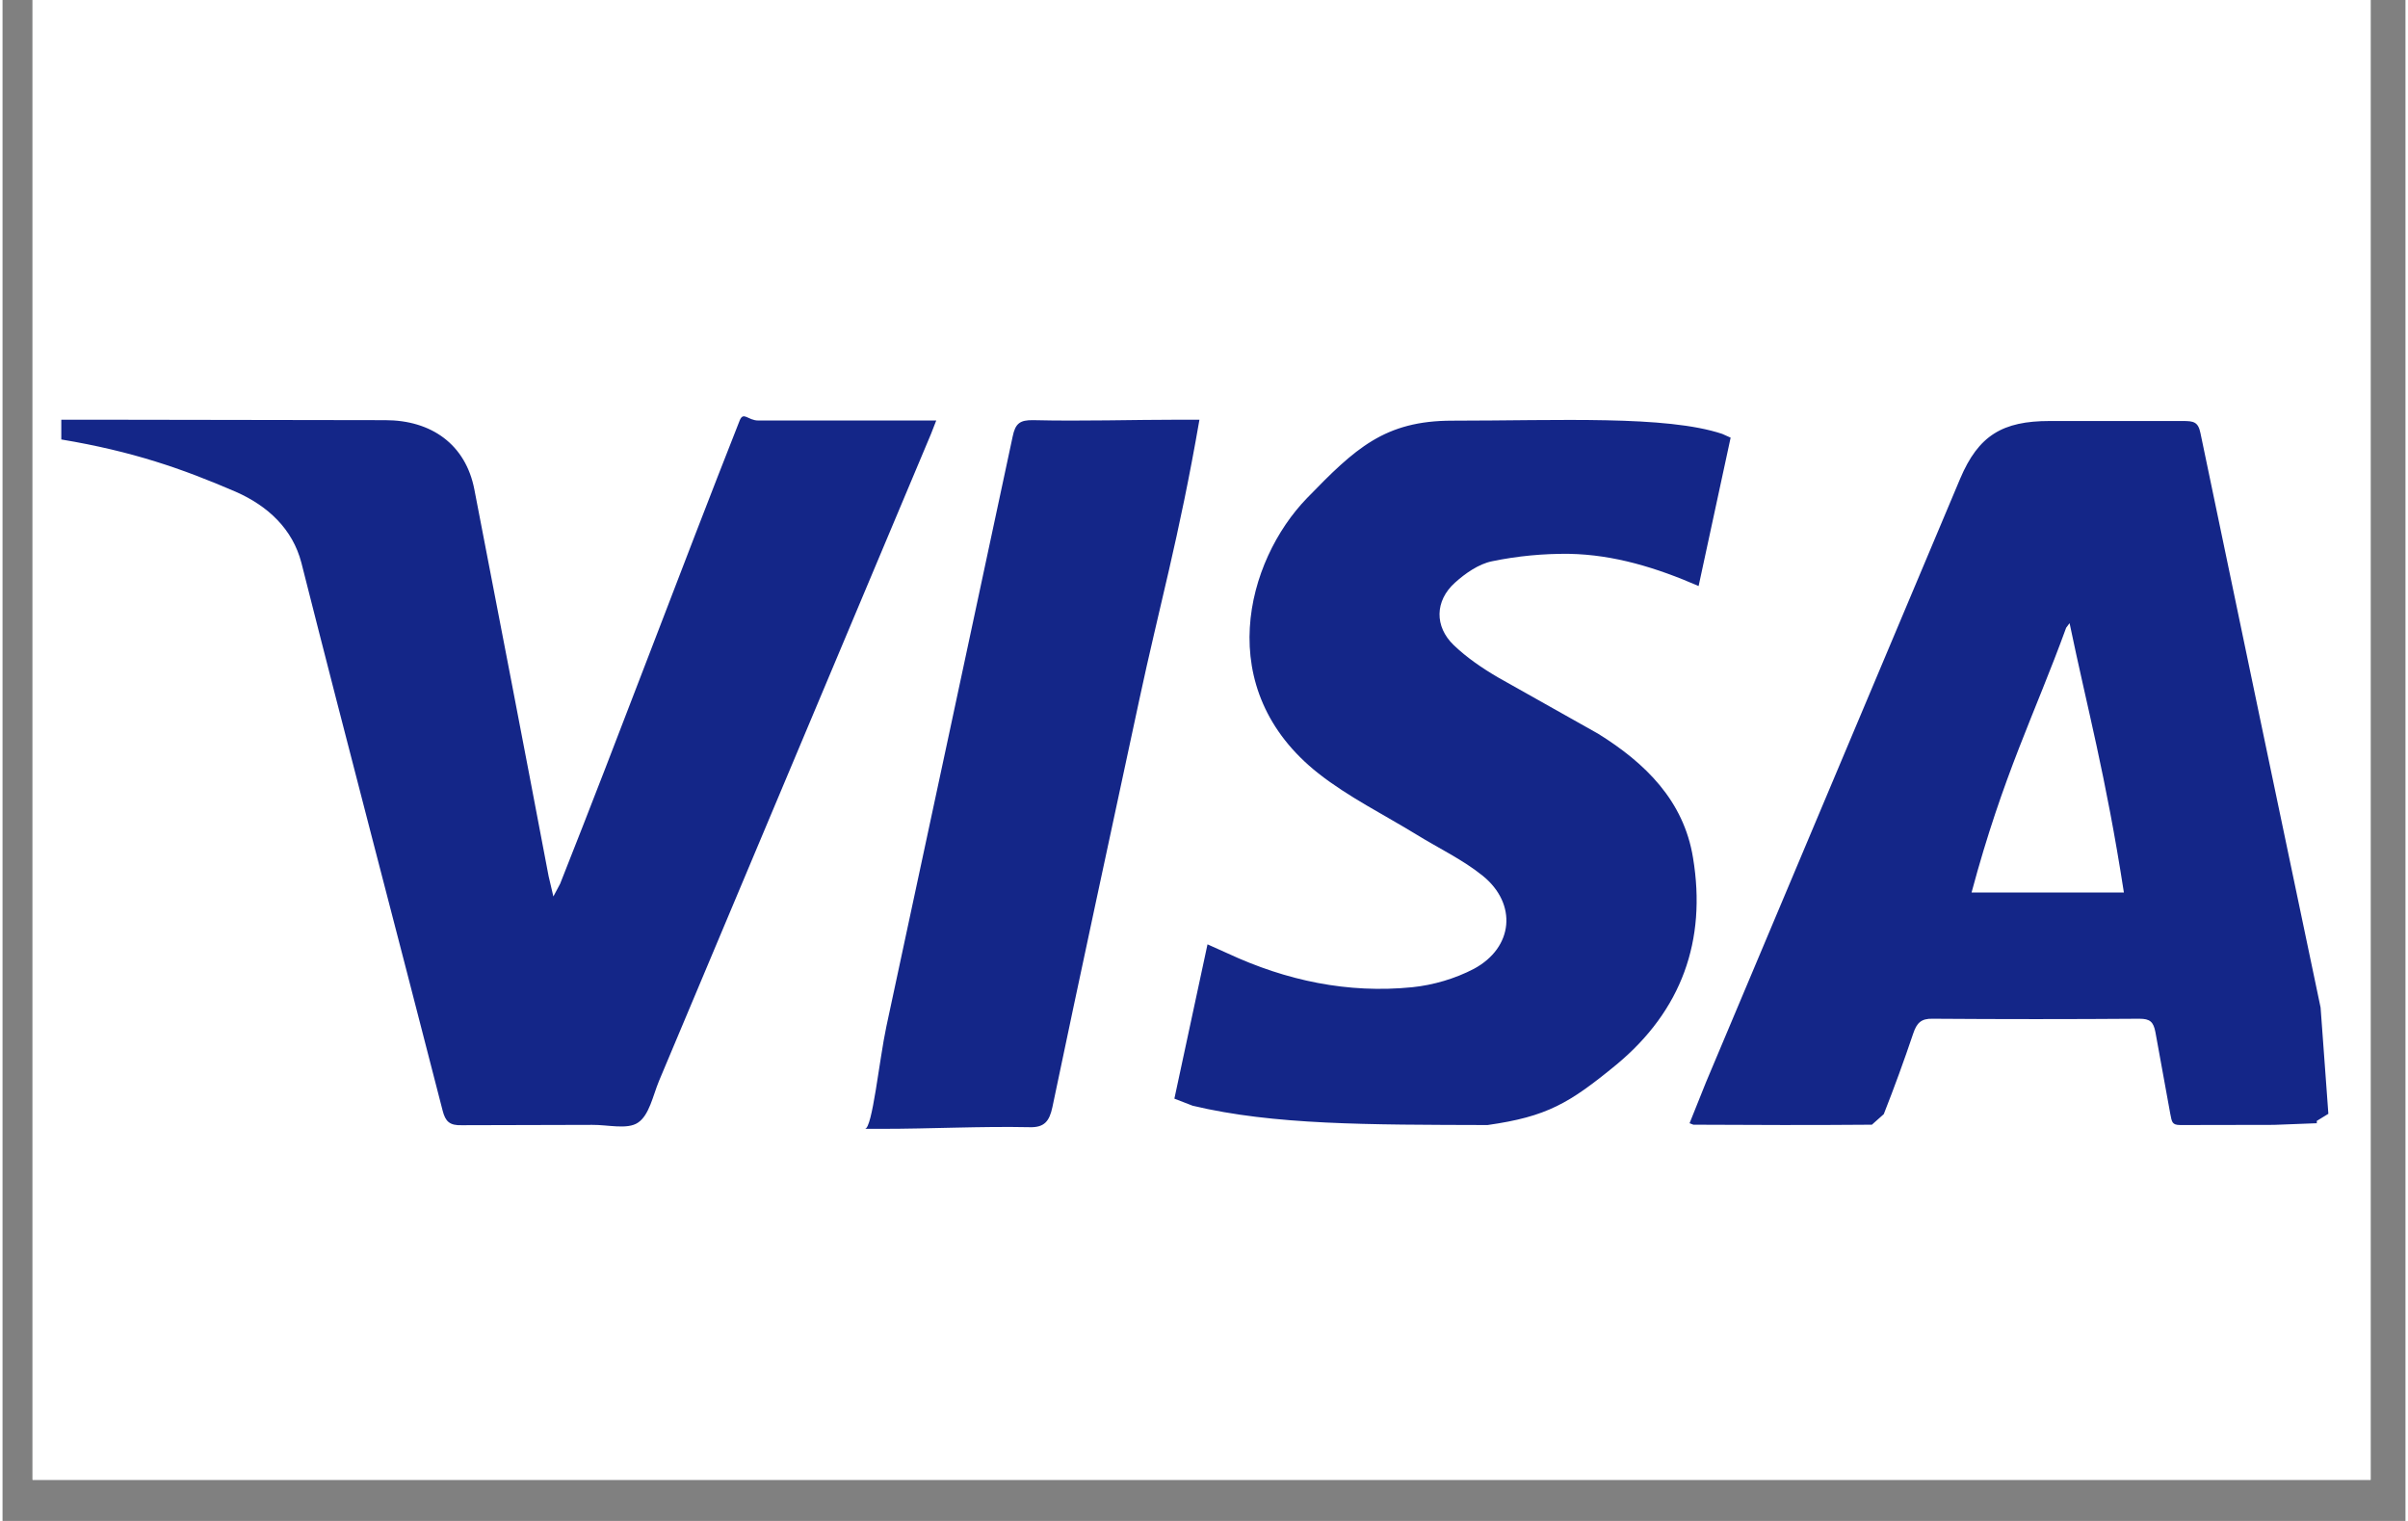
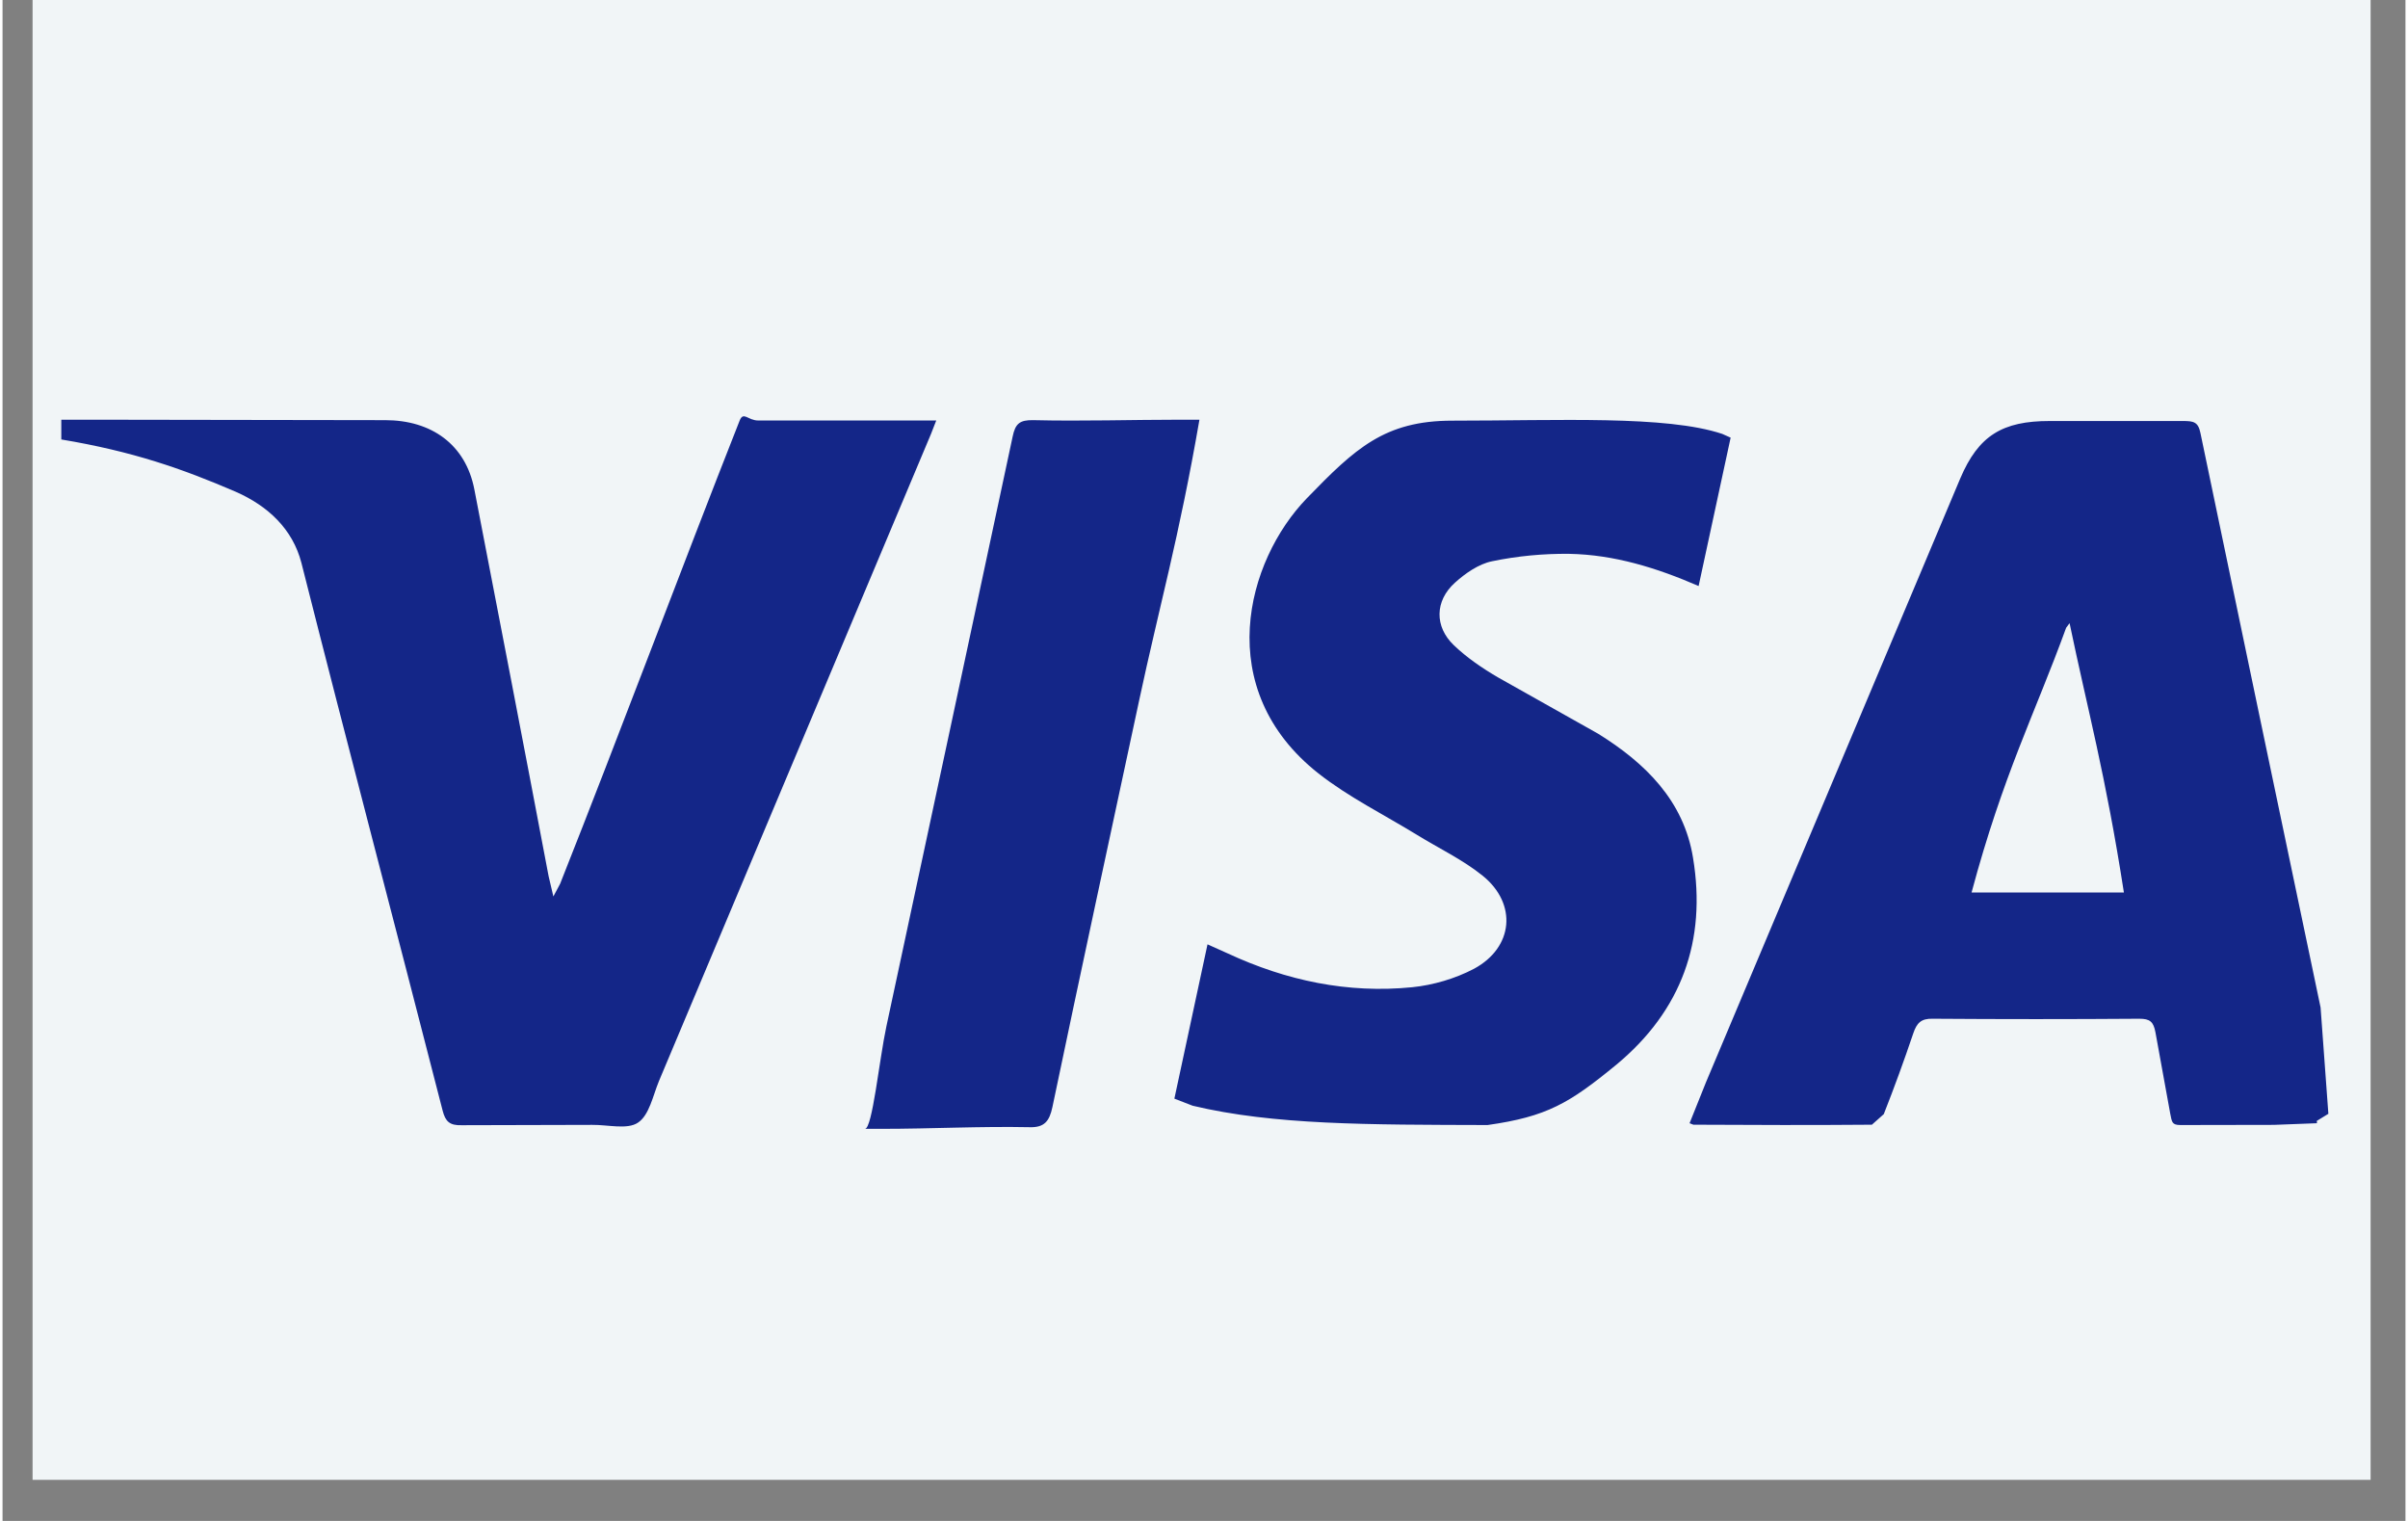
<svg xmlns="http://www.w3.org/2000/svg" version="1.0" preserveAspectRatio="xMidYMid meet" height="48" viewBox="0 0 56.88 36" zoomAndPan="magnify" width="76">
  <rect x="0" y="0" width="56.88" height="36" fill="#808080" stroke="none" />
  <defs>
    <clipPath id="b22a9f9981">
      <path clip-rule="nonzero" d="M 0.711 0 L 56.055 0 L 56.055 35.027 L 0.711 35.027 Z M 0.711 0" />
    </clipPath>
  </defs>
  <g clip-path="url(#b22a9f9981)">
    <rect fill-opacity="1" height="43.2" y="-3.6" fill="#f1f5f7" width="68.256" x="-5.688" />
-     <path fill-rule="nonzero" fill-opacity="1" d="M 68.836 37.926 C 68.836 41.004 66.324 43.504 63.23 43.504 L -4.246 43.504 C -7.336 43.504 -9.848 41.004 -9.848 37.926 L -9.848 -1.27 C -9.848 -4.348 -7.34 -6.848 -4.246 -6.848 L 63.227 -6.848 C 66.328 -6.848 68.836 -4.352 68.836 -1.27 Z M 68.836 37.926" fill="#ffffff" />
-     <path fill-rule="nonzero" fill-opacity="0.25" d="M 63.23 -6.848 L -4.246 -6.848 C -7.336 -6.848 -9.848 -4.352 -9.848 -1.27 L -9.848 37.918 C -9.848 41.008 -7.34 43.504 -4.246 43.504 L 63.227 43.504 C 66.328 43.504 68.836 41.004 68.836 37.926 L 68.836 -1.27 C 68.836 -4.348 66.324 -6.848 63.23 -6.848 Z M 66.023 35.438 C 66.023 38.344 63.656 40.707 60.73 40.707 L -1.746 40.707 C -4.668 40.707 -7.039 38.348 -7.039 35.438 L -7.039 1.219 C -7.039 -1.691 -4.672 -4.051 -1.746 -4.051 L 60.734 -4.051 C 63.656 -4.051 66.023 -1.691 66.023 1.219 Z M 66.023 35.438" fill="#ffffff" />
  </g>
-   <path fill-rule="nonzero" fill-opacity="1" d="M 54.785 26.586 L 53.766 26.625 L 51.555 26.629 C 51.348 26.629 51.352 26.555 51.312 26.359 L 50.961 24.43 C 50.914 24.184 50.832 24.113 50.582 24.113 C 48.953 24.125 47.324 24.125 45.691 24.113 C 45.414 24.105 45.312 24.215 45.23 24.457 C 45.012 25.102 44.781 25.738 44.531 26.371 L 44.25 26.621 C 42.848 26.633 41.438 26.629 40.023 26.621 L 39.934 26.586 L 40.324 25.613 L 46.34 11.328 C 46.773 10.305 47.344 9.965 48.457 9.965 L 51.613 9.965 C 51.863 9.965 51.973 9.984 52.027 10.25 C 52.969 14.785 53.922 19.316 54.871 23.848 L 55.055 26.363 L 54.781 26.531 L 54.781 26.598 Z M 48.926 14.754 L 48.848 14.859 C 48.105 16.902 47.359 18.328 46.609 21.125 L 50.215 21.125 C 49.781 18.328 49.355 16.797 48.93 14.754 Z M 1.391 9.934 L 2.055 9.934 L 9.059 9.945 C 10.148 9.945 10.961 10.516 11.168 11.582 C 11.758 14.633 12.348 17.688 12.926 20.738 L 13.039 21.219 L 13.199 20.918 C 14.617 17.344 16.039 13.527 17.449 9.953 C 17.539 9.73 17.645 9.953 17.887 9.953 L 22.102 9.953 L 21.977 10.273 L 15.539 25.586 C 15.395 25.934 15.309 26.398 15.039 26.574 C 14.789 26.742 14.328 26.621 13.957 26.625 L 10.867 26.633 C 10.586 26.641 10.484 26.547 10.418 26.289 C 9.309 21.965 8.168 17.645 7.074 13.32 C 6.867 12.523 6.285 11.977 5.523 11.641 C 4.246 11.09 3.078 10.684 1.391 10.402 Z M 27.738 26.008 L 28.523 22.352 L 29 22.566 C 30.387 23.211 31.844 23.52 33.371 23.367 C 33.867 23.316 34.387 23.164 34.832 22.93 C 35.766 22.426 35.859 21.395 35.039 20.73 C 34.566 20.348 33.996 20.078 33.477 19.758 C 32.699 19.281 31.863 18.867 31.152 18.309 C 28.617 16.312 29.438 13.273 30.879 11.789 C 32.016 10.617 32.715 9.957 34.316 9.957 C 36.844 9.957 39.379 9.828 40.707 10.27 L 40.906 10.359 L 40.148 13.871 C 39.152 13.438 38.148 13.129 37.086 13.109 C 36.48 13.102 35.859 13.16 35.258 13.285 C 34.945 13.348 34.625 13.57 34.379 13.793 C 33.902 14.223 33.895 14.832 34.352 15.27 C 34.66 15.566 35.027 15.816 35.402 16.035 L 37.77 17.367 C 38.883 18.059 39.797 18.949 40.016 20.305 C 40.34 22.262 39.746 23.918 38.203 25.199 C 37.09 26.113 36.559 26.43 35.152 26.629 C 32.305 26.621 30.09 26.629 28.172 26.172 L 27.738 26.004 Z M 28.332 9.934 C 27.848 12.734 27.375 14.379 26.906 16.574 C 26.219 19.781 25.523 22.992 24.852 26.203 C 24.781 26.539 24.66 26.691 24.312 26.68 C 23.148 26.656 21.977 26.719 20.816 26.719 L 20.414 26.719 C 20.59 26.719 20.754 25.074 20.922 24.293 C 21.918 19.652 22.918 14.98 23.91 10.336 C 23.973 10.027 24.078 9.938 24.402 9.945 C 25.562 9.973 26.73 9.934 27.895 9.934 Z M 28.332 9.934" fill="#142688" />
+   <path fill-rule="nonzero" fill-opacity="1" d="M 54.785 26.586 L 53.766 26.625 L 51.555 26.629 C 51.348 26.629 51.352 26.555 51.312 26.359 L 50.961 24.43 C 50.914 24.184 50.832 24.113 50.582 24.113 C 48.953 24.125 47.324 24.125 45.691 24.113 C 45.414 24.105 45.312 24.215 45.23 24.457 C 45.012 25.102 44.781 25.738 44.531 26.371 L 44.25 26.621 C 42.848 26.633 41.438 26.629 40.023 26.621 L 39.934 26.586 L 40.324 25.613 L 46.34 11.328 C 46.773 10.305 47.344 9.965 48.457 9.965 L 51.613 9.965 C 51.863 9.965 51.973 9.984 52.027 10.25 C 52.969 14.785 53.922 19.316 54.871 23.848 L 55.055 26.363 L 54.781 26.531 Z M 48.926 14.754 L 48.848 14.859 C 48.105 16.902 47.359 18.328 46.609 21.125 L 50.215 21.125 C 49.781 18.328 49.355 16.797 48.93 14.754 Z M 1.391 9.934 L 2.055 9.934 L 9.059 9.945 C 10.148 9.945 10.961 10.516 11.168 11.582 C 11.758 14.633 12.348 17.688 12.926 20.738 L 13.039 21.219 L 13.199 20.918 C 14.617 17.344 16.039 13.527 17.449 9.953 C 17.539 9.73 17.645 9.953 17.887 9.953 L 22.102 9.953 L 21.977 10.273 L 15.539 25.586 C 15.395 25.934 15.309 26.398 15.039 26.574 C 14.789 26.742 14.328 26.621 13.957 26.625 L 10.867 26.633 C 10.586 26.641 10.484 26.547 10.418 26.289 C 9.309 21.965 8.168 17.645 7.074 13.32 C 6.867 12.523 6.285 11.977 5.523 11.641 C 4.246 11.09 3.078 10.684 1.391 10.402 Z M 27.738 26.008 L 28.523 22.352 L 29 22.566 C 30.387 23.211 31.844 23.52 33.371 23.367 C 33.867 23.316 34.387 23.164 34.832 22.93 C 35.766 22.426 35.859 21.395 35.039 20.73 C 34.566 20.348 33.996 20.078 33.477 19.758 C 32.699 19.281 31.863 18.867 31.152 18.309 C 28.617 16.312 29.438 13.273 30.879 11.789 C 32.016 10.617 32.715 9.957 34.316 9.957 C 36.844 9.957 39.379 9.828 40.707 10.27 L 40.906 10.359 L 40.148 13.871 C 39.152 13.438 38.148 13.129 37.086 13.109 C 36.48 13.102 35.859 13.16 35.258 13.285 C 34.945 13.348 34.625 13.57 34.379 13.793 C 33.902 14.223 33.895 14.832 34.352 15.27 C 34.66 15.566 35.027 15.816 35.402 16.035 L 37.77 17.367 C 38.883 18.059 39.797 18.949 40.016 20.305 C 40.34 22.262 39.746 23.918 38.203 25.199 C 37.09 26.113 36.559 26.43 35.152 26.629 C 32.305 26.621 30.09 26.629 28.172 26.172 L 27.738 26.004 Z M 28.332 9.934 C 27.848 12.734 27.375 14.379 26.906 16.574 C 26.219 19.781 25.523 22.992 24.852 26.203 C 24.781 26.539 24.66 26.691 24.312 26.68 C 23.148 26.656 21.977 26.719 20.816 26.719 L 20.414 26.719 C 20.59 26.719 20.754 25.074 20.922 24.293 C 21.918 19.652 22.918 14.98 23.91 10.336 C 23.973 10.027 24.078 9.938 24.402 9.945 C 25.562 9.973 26.73 9.934 27.895 9.934 Z M 28.332 9.934" fill="#142688" />
</svg>